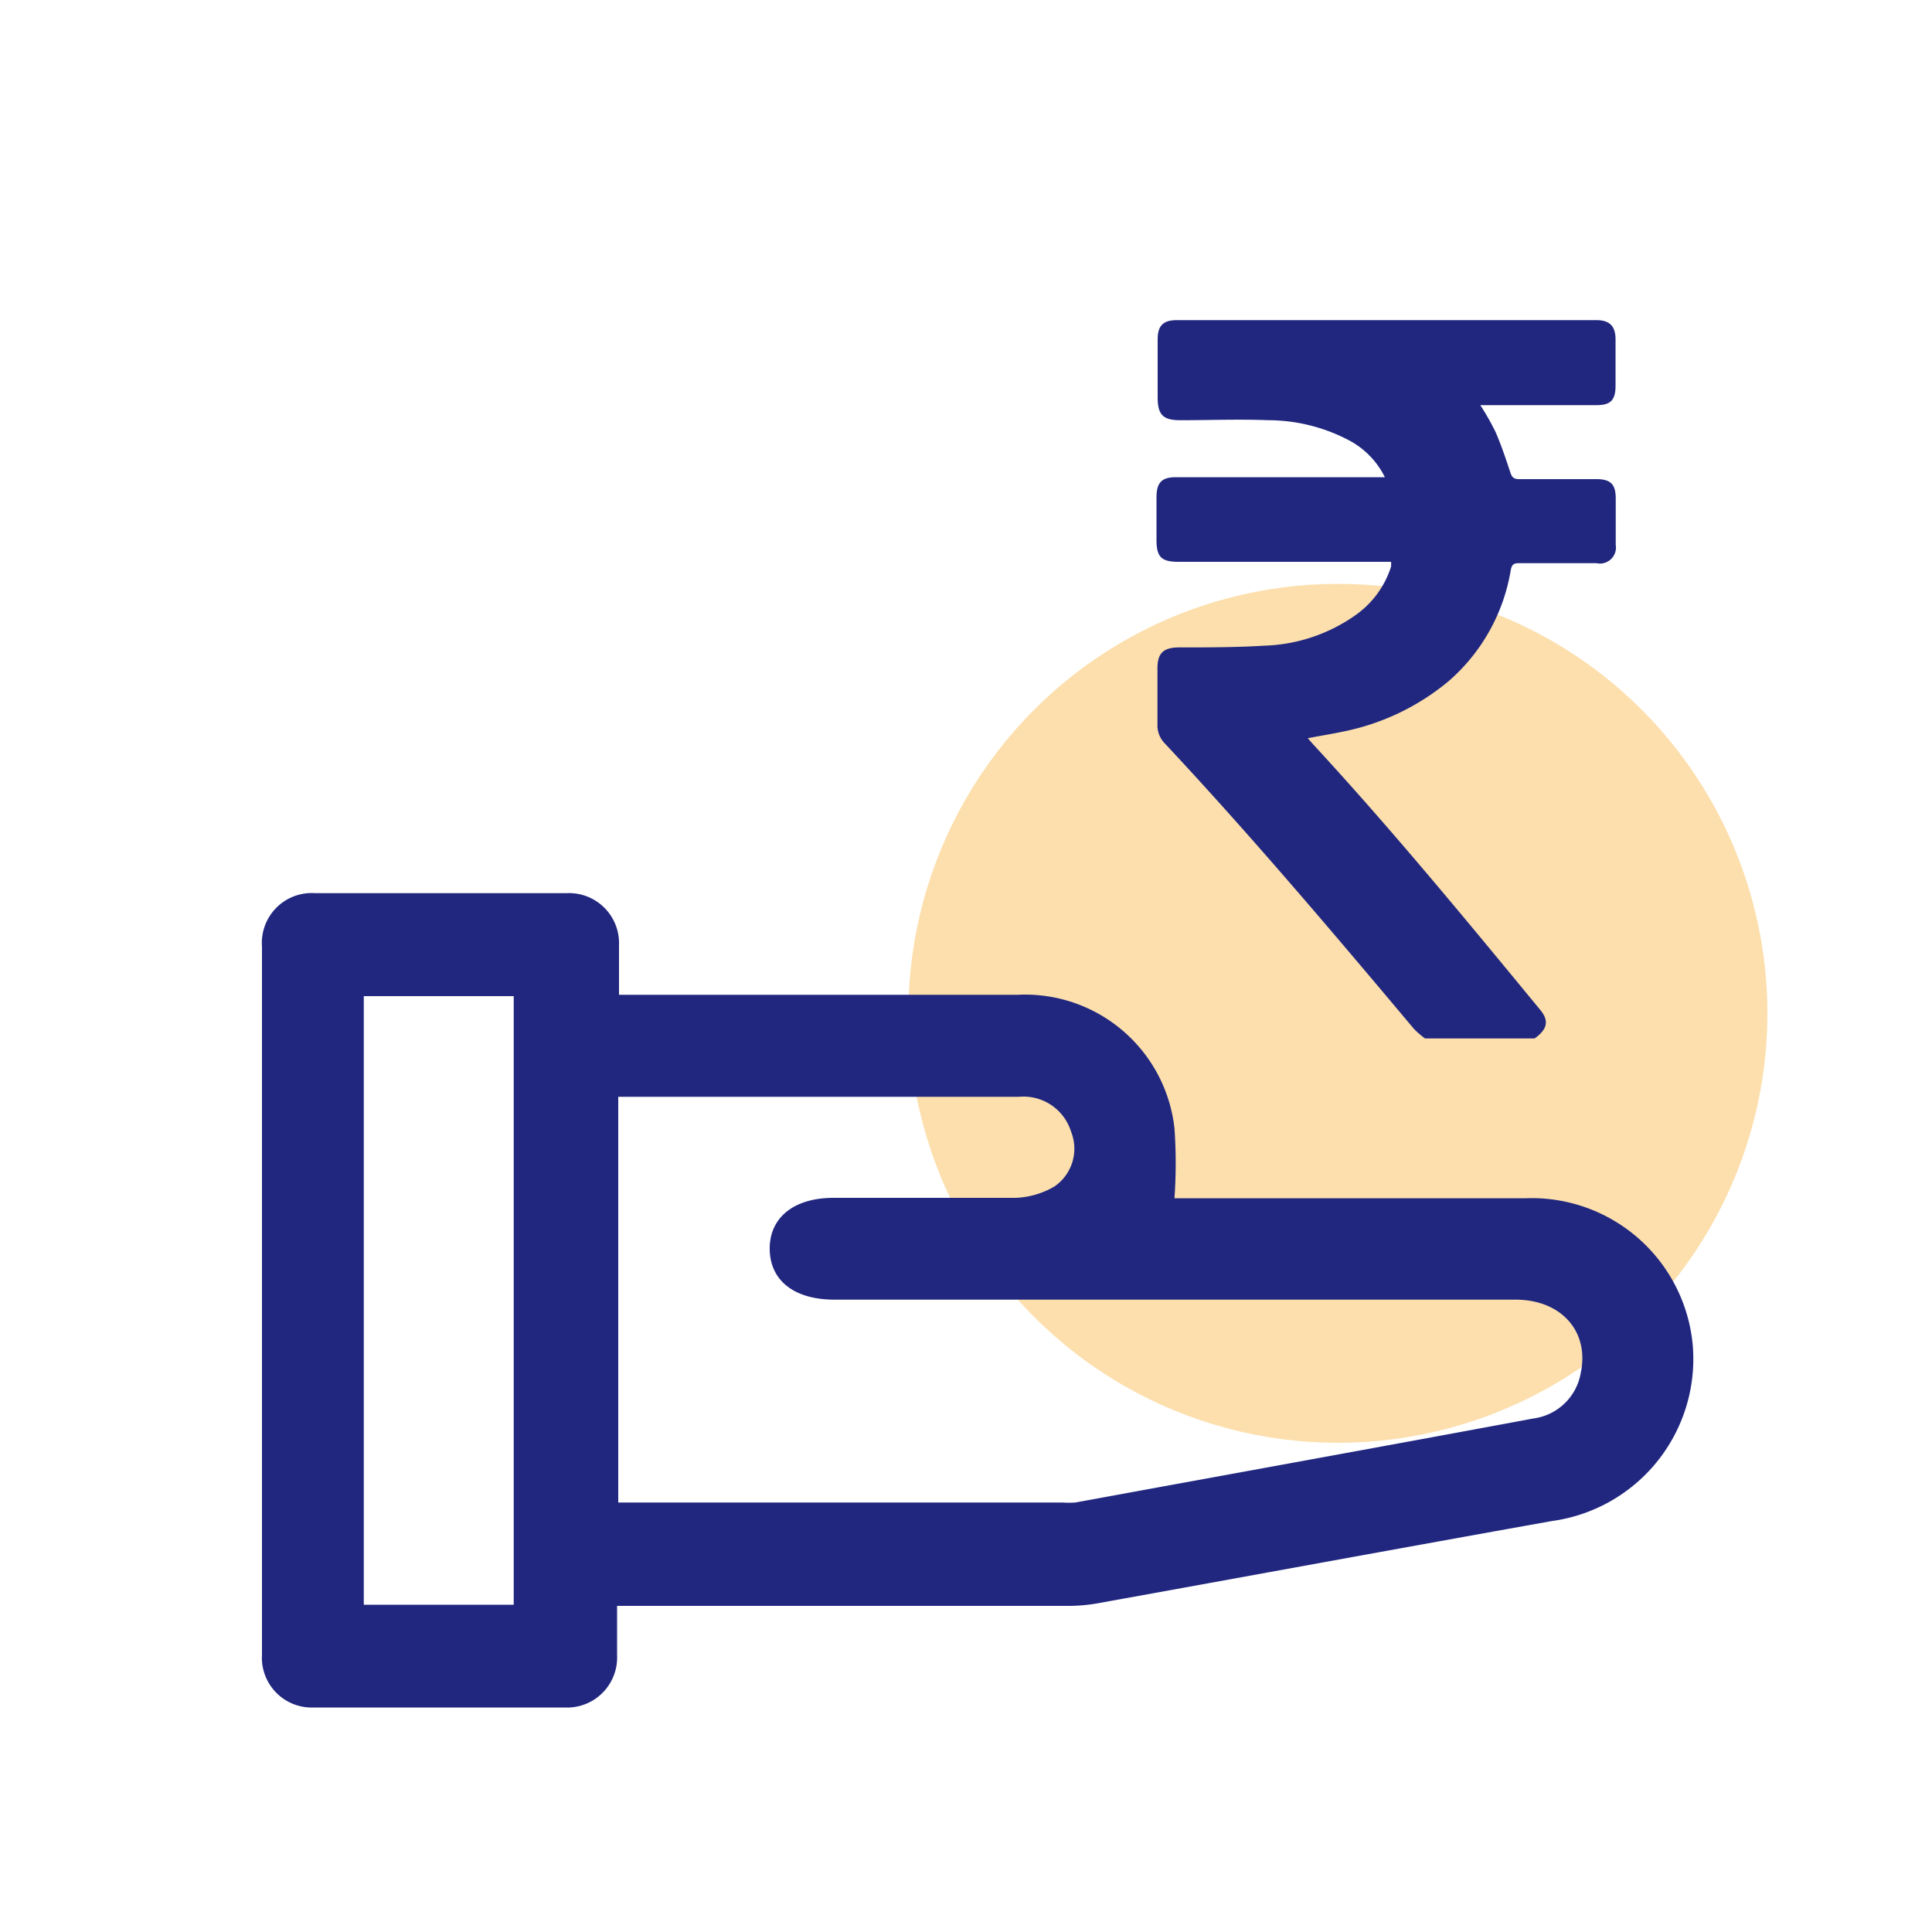
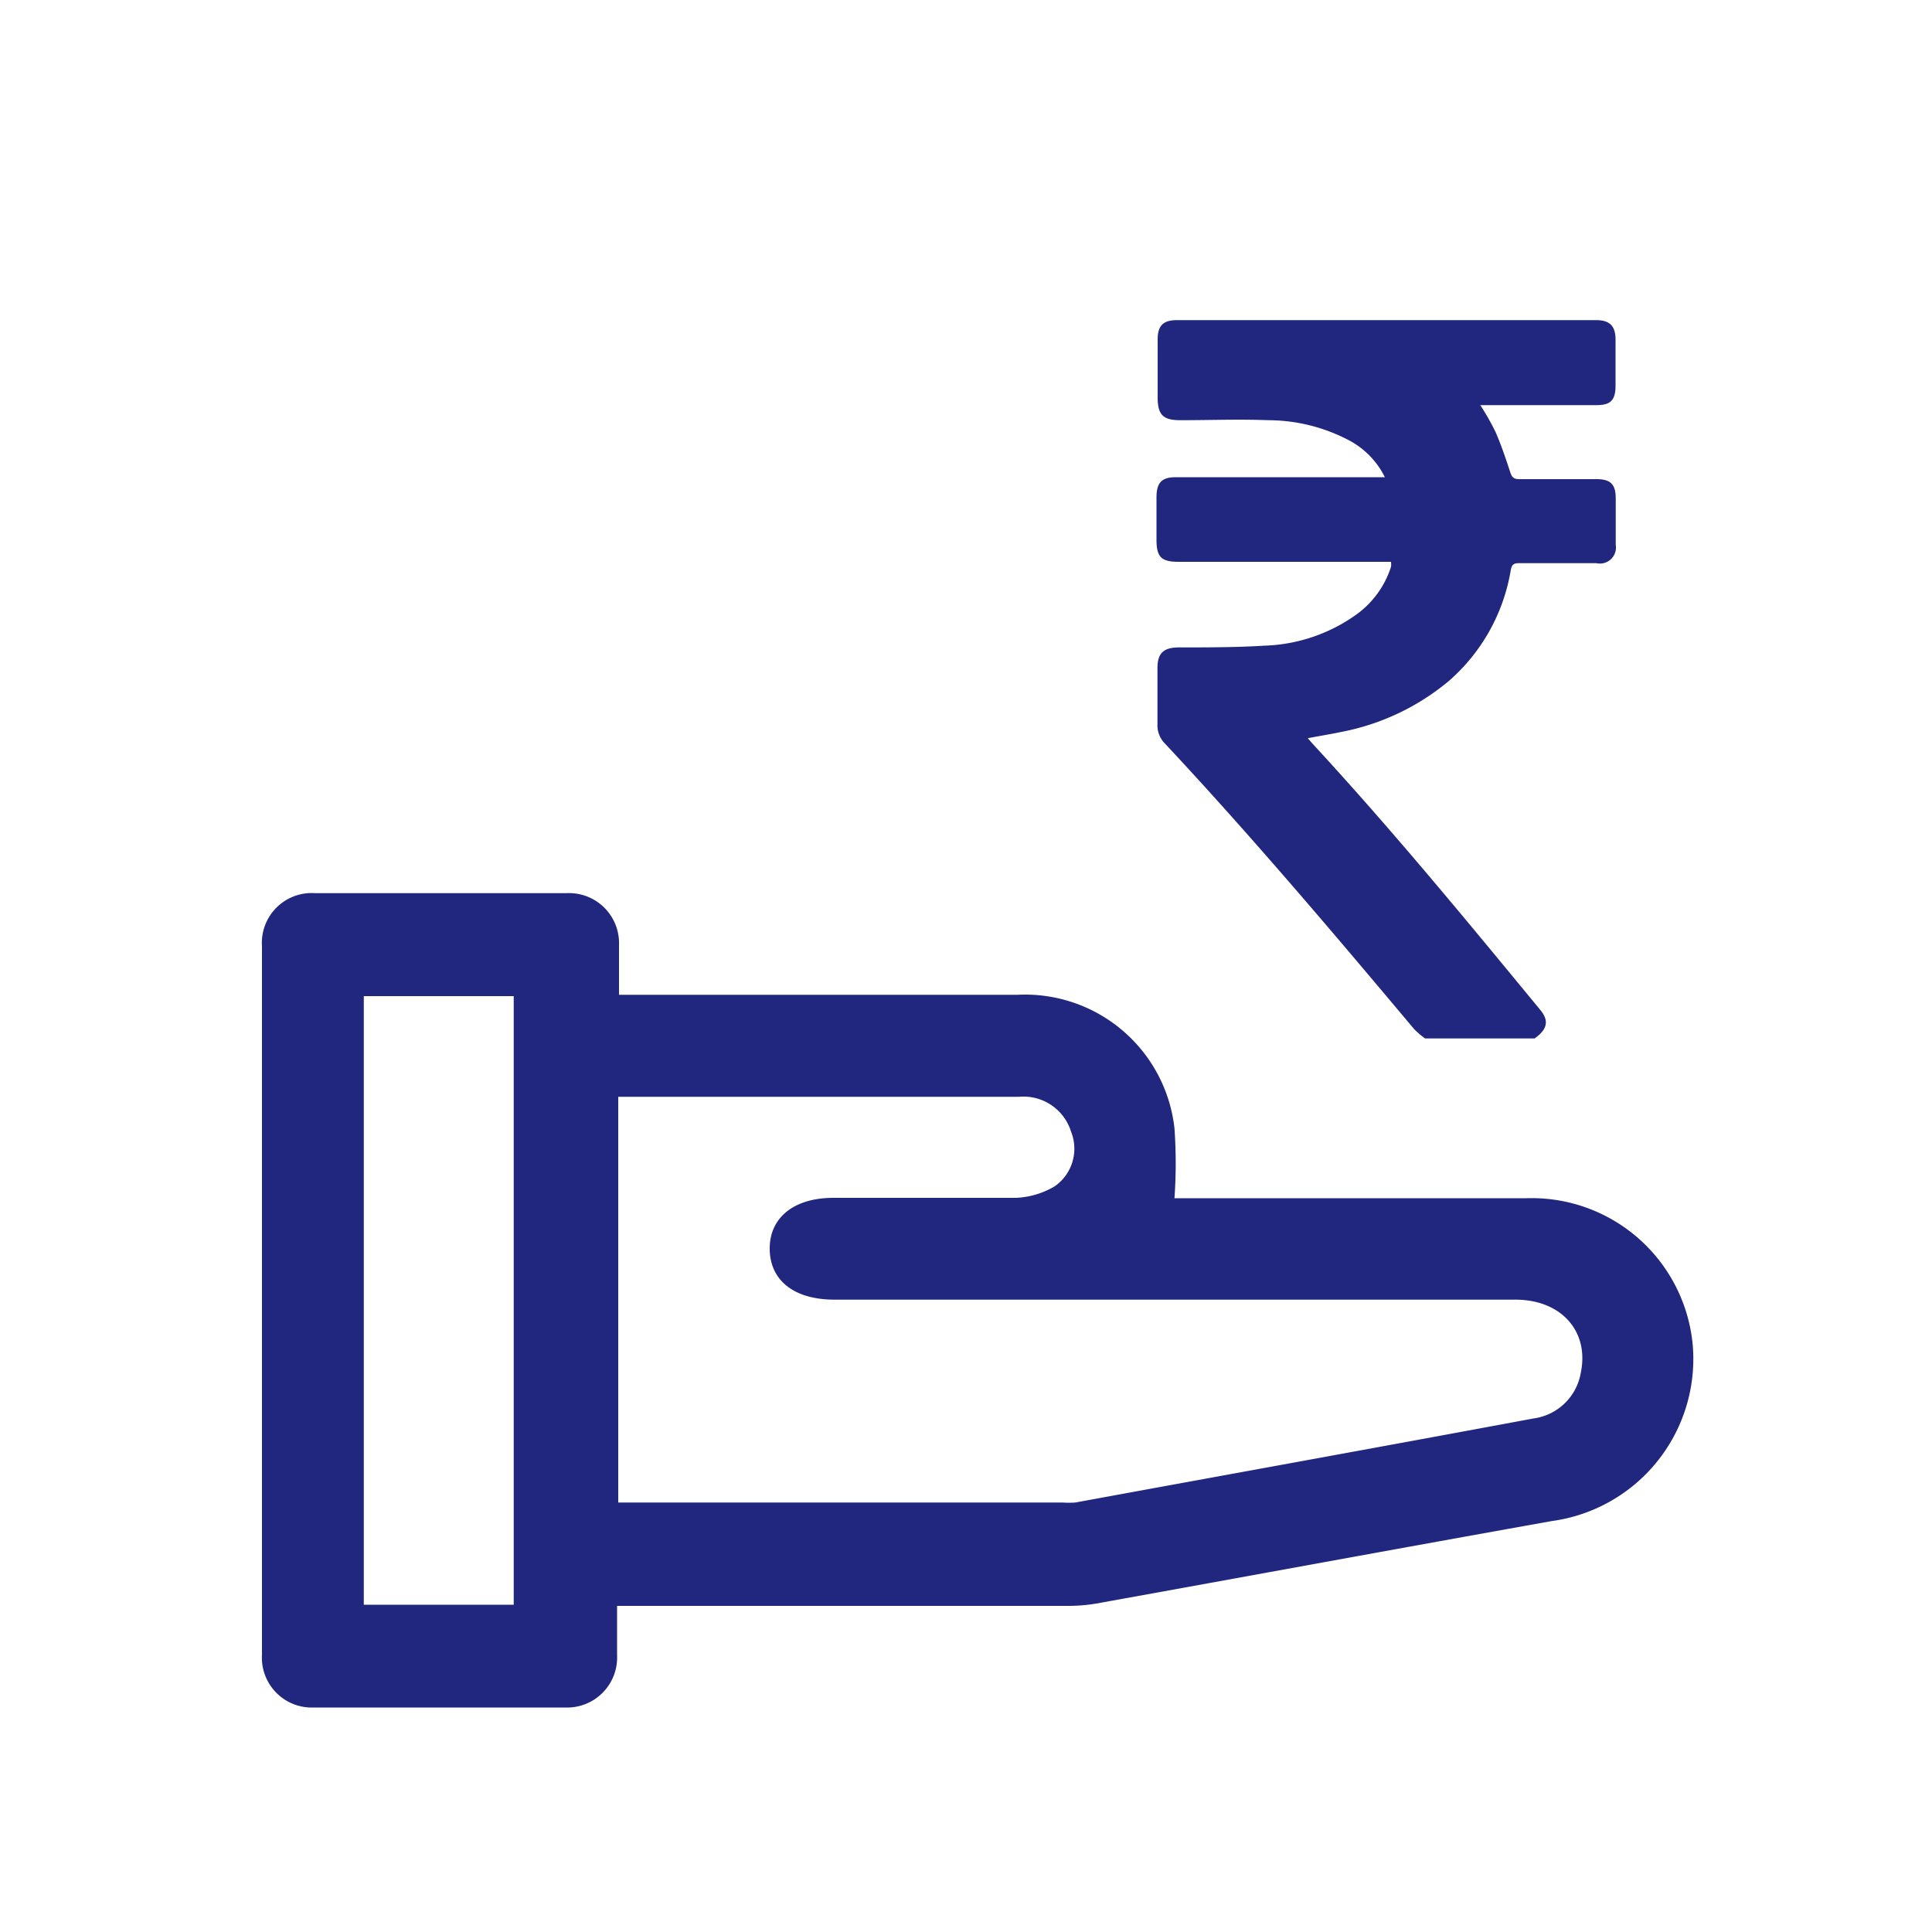
<svg xmlns="http://www.w3.org/2000/svg" id="Layer_1" data-name="Layer 1" viewBox="0 0 100 100">
  <defs>
    <style>.cls-1{fill:#fbc15d;opacity:0.5;}.cls-2{fill:#21277f;}</style>
  </defs>
-   <circle class="cls-1" cx="69.25" cy="52.45" r="22.23" />
  <path class="cls-2" d="M31.94,83.12c0,.95,0,1.75,0,2.55a2.59,2.59,0,0,1-2.7,2.71q-6.53,0-13,0a2.58,2.58,0,0,1-2.68-2.74q0-18.33,0-36.65a2.58,2.58,0,0,1,2.76-2.76q6.48,0,13,0a2.59,2.59,0,0,1,2.72,2.68c0,.8,0,1.61,0,2.58H52.67a7.78,7.78,0,0,1,8.12,6.91,25.47,25.47,0,0,1,0,3.62H79a8.37,8.37,0,0,1,8.62,7.65,8.47,8.47,0,0,1-7.3,9.06C72.48,80.13,64.61,81.58,56.74,83a8.65,8.65,0,0,1-1.52.12H31.94ZM32,56.77v21l.69,0H55a4.86,4.86,0,0,0,.66,0c7.9-1.45,15.81-2.88,23.71-4.35a2.87,2.87,0,0,0,2.45-2.36c.45-2.14-1-3.78-3.36-3.79H43.2c-2.11,0-3.34-1-3.36-2.61S41.06,62,43.14,62c3.15,0,6.29,0,9.44,0a4.28,4.28,0,0,0,2-.59,2.37,2.37,0,0,0,.86-2.83,2.58,2.58,0,0,0-2.7-1.81H32ZM26.59,83.06V51.56H18.83v31.5Z" />
  <path class="cls-2" d="M73.76,53.75a4.46,4.46,0,0,1-.57-.49c-4.2-5-8.43-10-12.89-14.77a1.33,1.33,0,0,1-.39-1c0-1,0-1.94,0-2.91,0-.77.31-1.06,1.09-1.07,1.48,0,3,0,4.44-.09a8.63,8.63,0,0,0,4.72-1.58A4.86,4.86,0,0,0,72,29.33a1.31,1.31,0,0,0,0-.25h-11c-.89,0-1.14-.25-1.14-1.14V25.75c0-.77.27-1.05,1-1.05H71.68a4.32,4.32,0,0,0-1.82-1.89,9,9,0,0,0-4.22-1.06c-1.52-.06-3,0-4.55,0-.89,0-1.17-.28-1.17-1.18s0-2,0-3c0-.72.29-1,1-1H82.62c.69,0,1,.3,1,1s0,1.6,0,2.4-.31,1-1,1h-6a13.43,13.43,0,0,1,.79,1.39c.29.67.53,1.38.76,2.08.08.25.17.36.46.36,1.32,0,2.64,0,4,0,.75,0,1,.28,1,1s0,1.6,0,2.4a.83.83,0,0,1-1,.95c-1.33,0-2.65,0-4,0-.26,0-.37.05-.43.34A9.71,9.71,0,0,1,75,35.24a12.28,12.28,0,0,1-5.55,2.64c-.57.12-1.14.21-1.76.33l.29.33c4.09,4.43,7.92,9.09,11.75,13.74.46.56.36,1-.3,1.47Z" />
</svg>